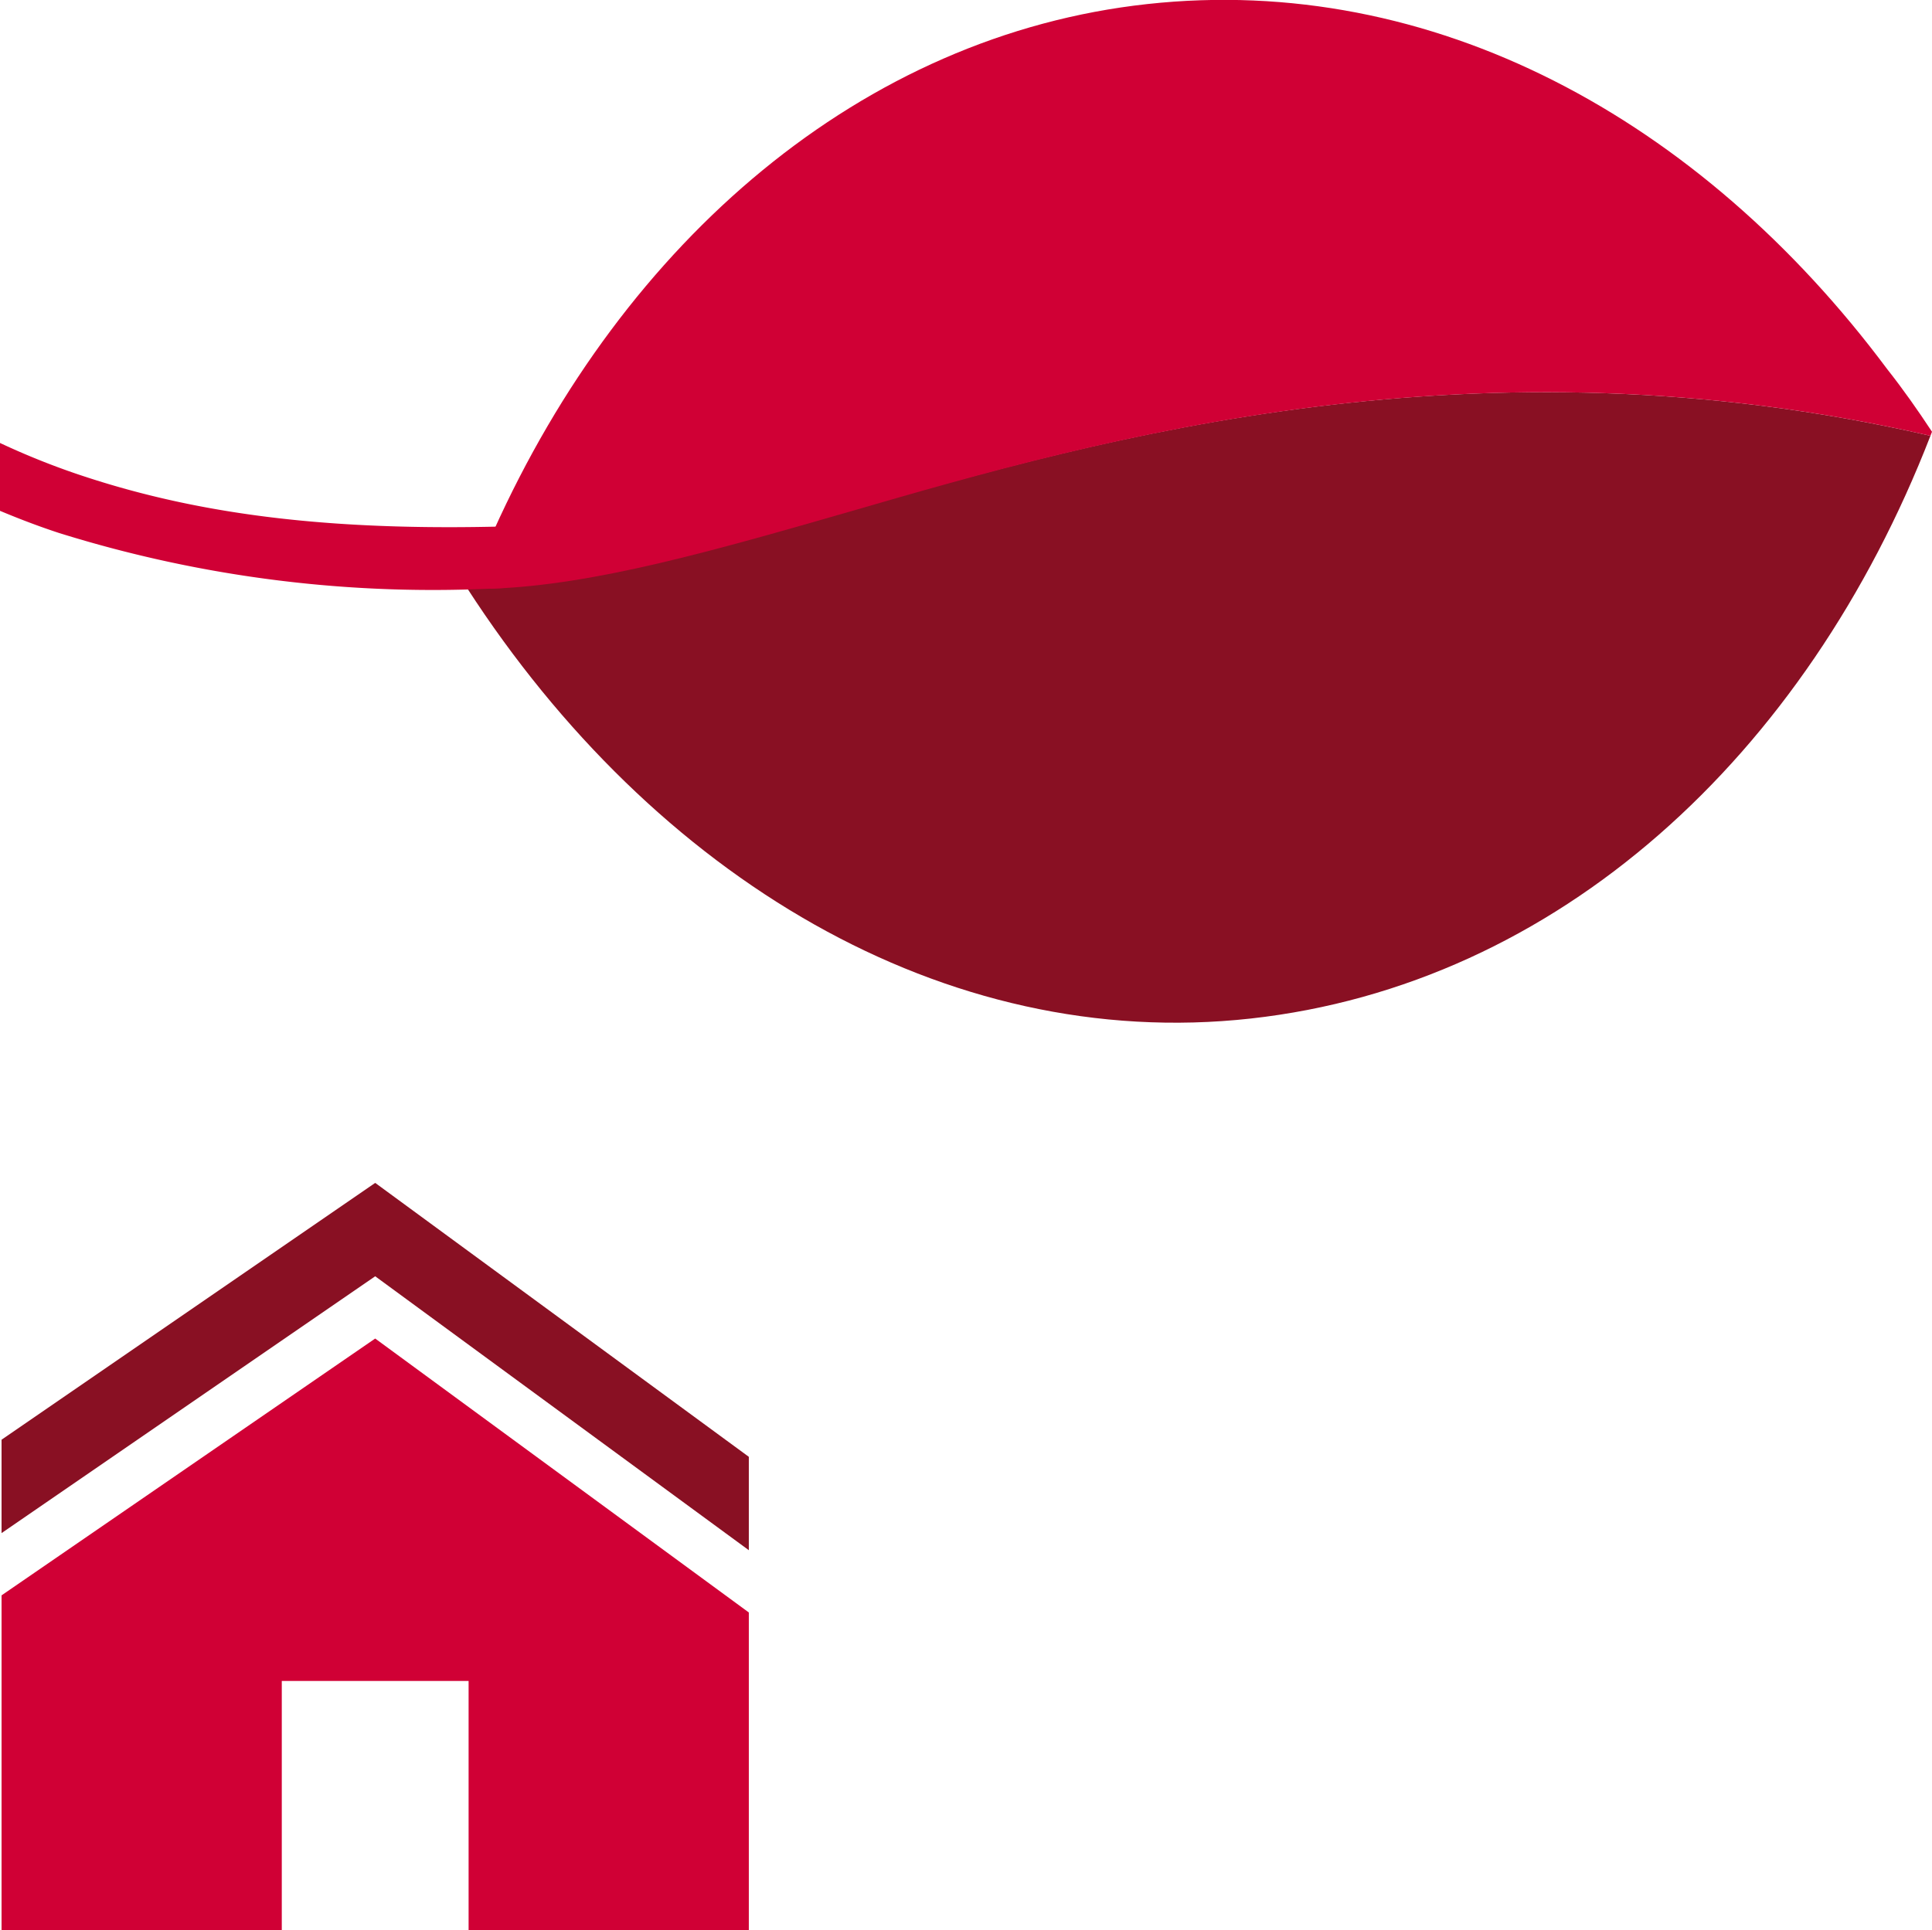
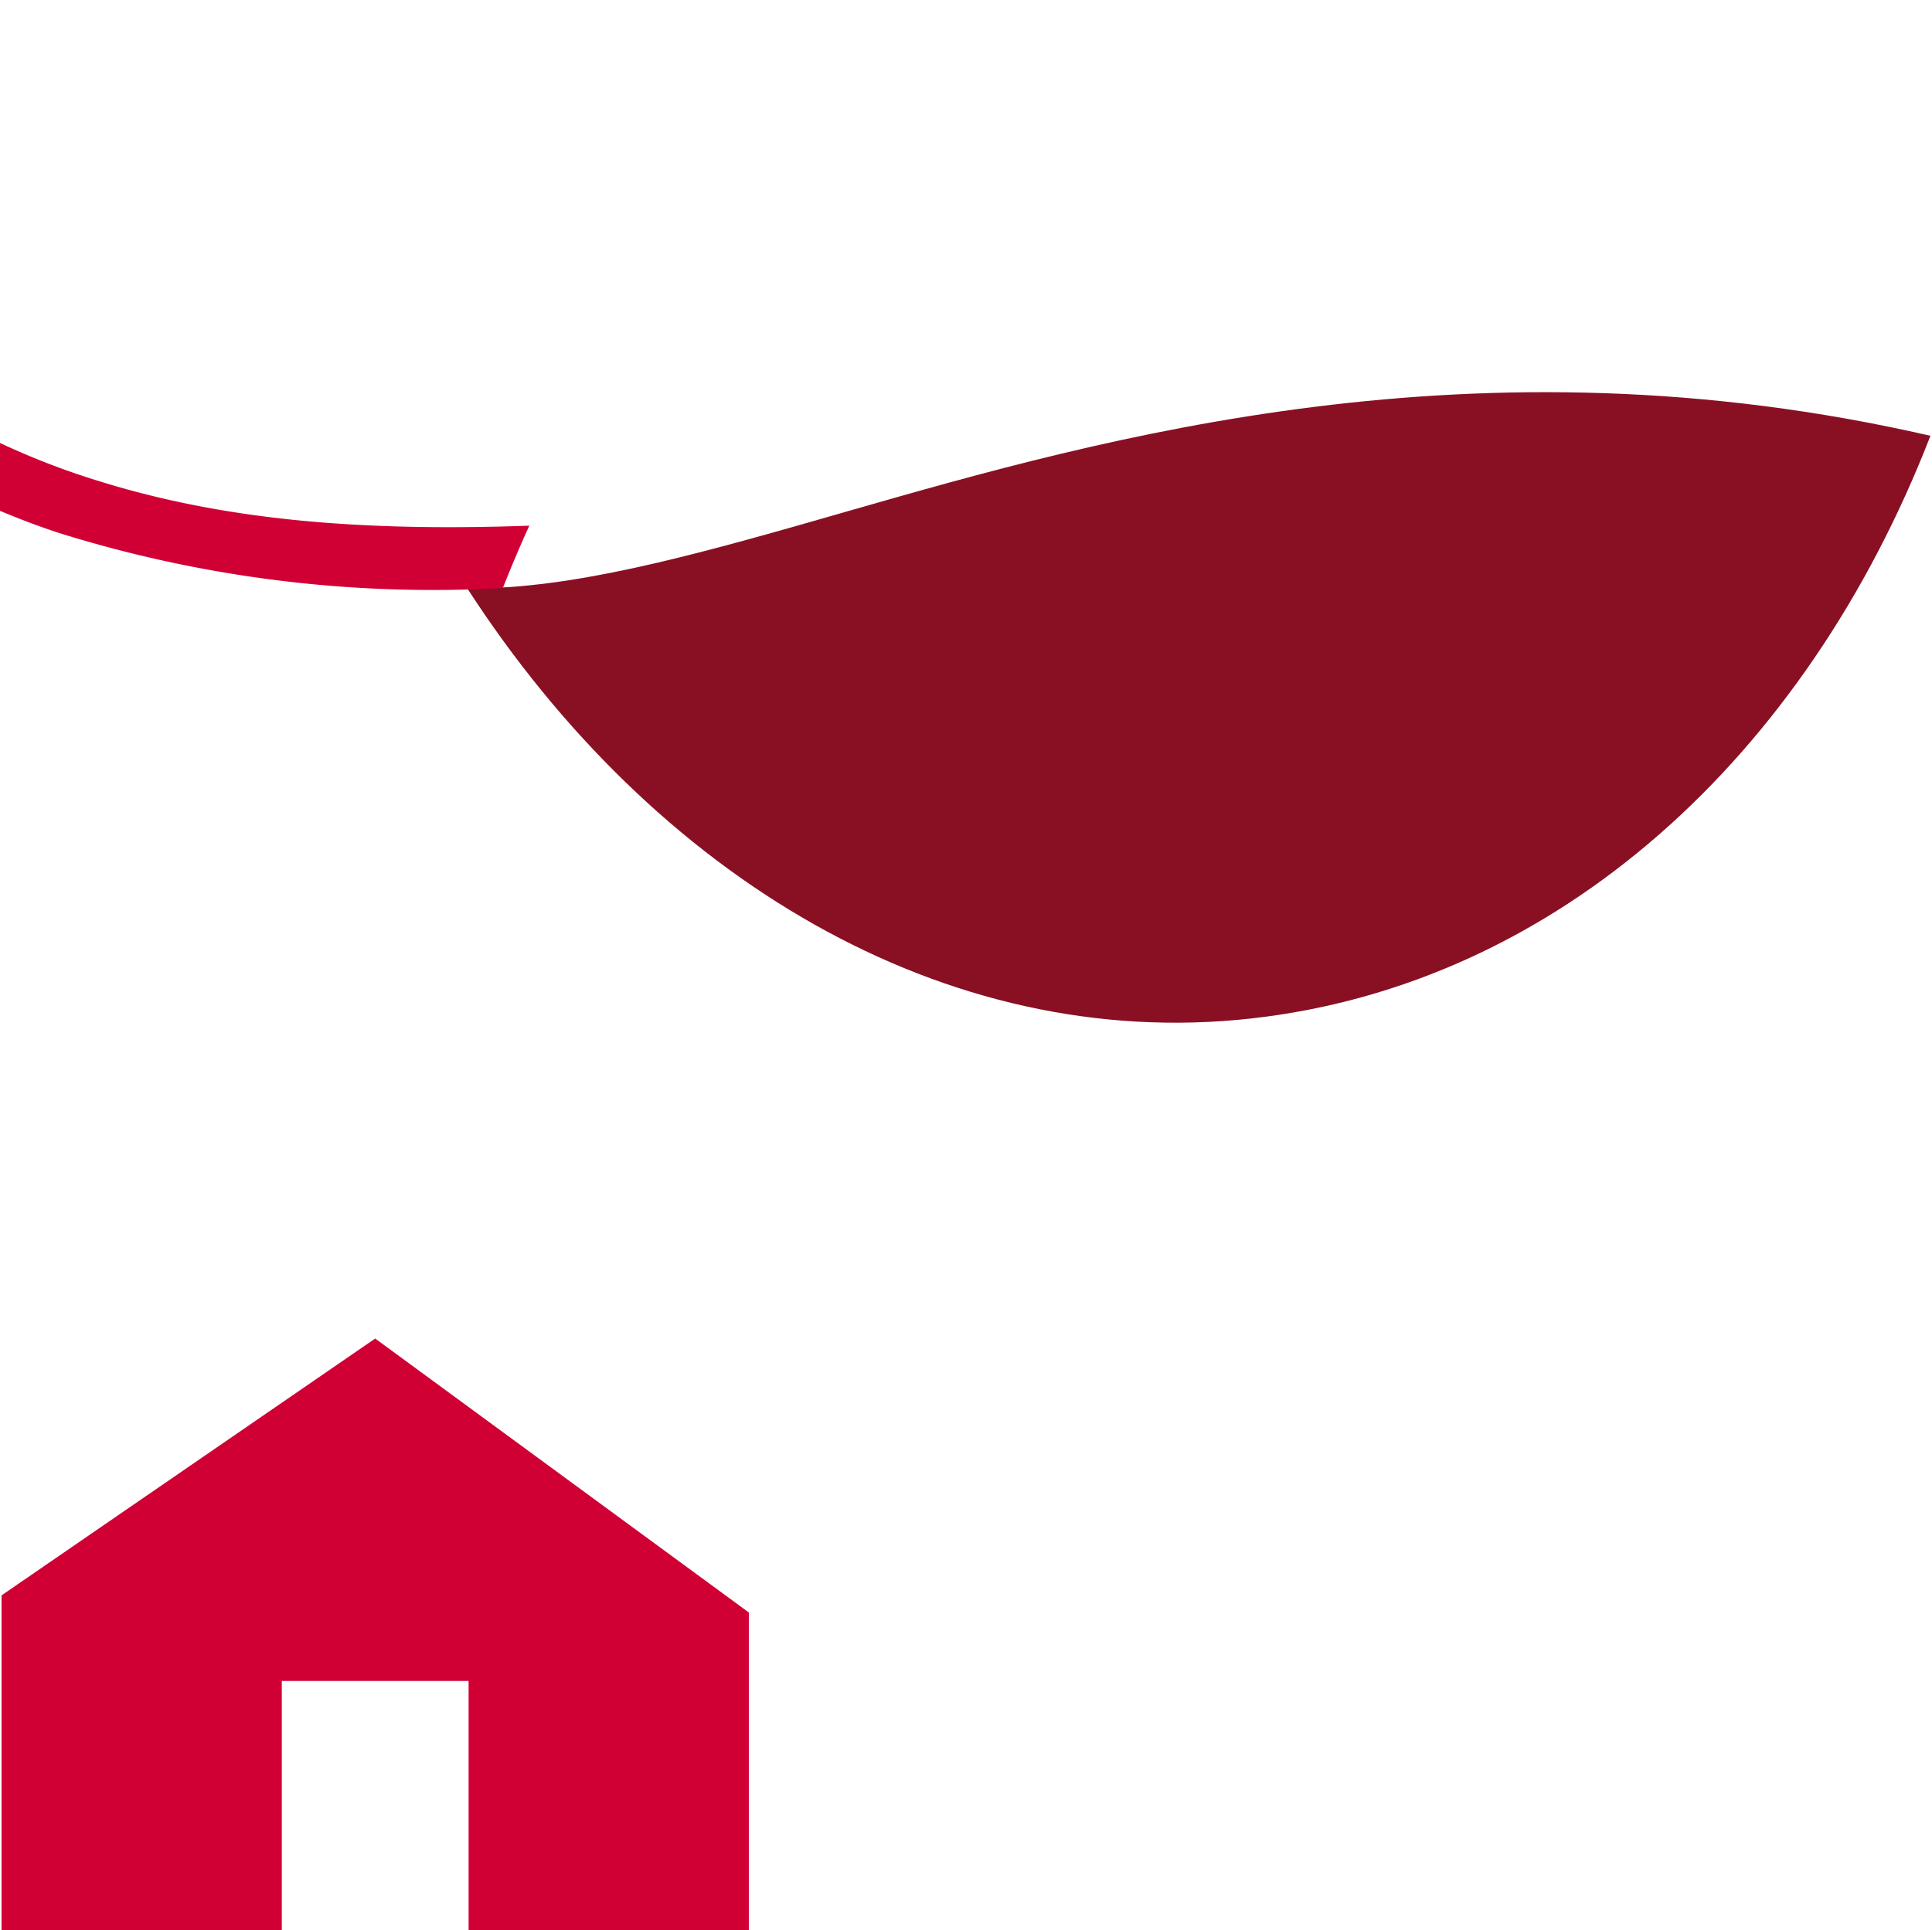
<svg xmlns="http://www.w3.org/2000/svg" id="Ebene_1" data-name="Ebene 1" viewBox="0 0 62.05 62">
  <defs>
    <style>.cls-1{fill:#891023}.cls-2{fill:#d00035}</style>
  </defs>
  <g id="Ebene_2" data-name="Ebene 2">
    <g id="icons">
-       <path class="cls-1" d="m12.05 38-12 8.25v3l12-8.25 12 8.8v-3l-12-8.8z" />
      <path class="cls-2" d="m12.05 43-12 8.25V62h9v-8h6v8h9V51.8l-12-8.8z" />
      <path class="cls-1" d="M27.27 16.41c-4.41 1.27-8.23 2.36-11.49 2.48H15c6 9.28 15.33 14.92 25.17 13.83S58 24.31 62 14c-14.61-3.36-26.6.08-34.73 2.41Z" />
-       <path class="cls-2" d="M62.05 13.87c-.46-.7-.94-1.38-1.43-2C54.6 3.79 46-.87 36.85.13s-16.8 7.59-21 16.93c-.27.61-.53 1.22-.78 1.85h.75c3.26-.12 7.08-1.21 11.49-2.48C35.4 14.08 47.39 10.64 62 14Z" />
      <path class="cls-2" d="M0 14.23v2.18c.62.26 1.25.5 1.89.71a40.27 40.27 0 0 0 14.26 1.77c.27-.68.55-1.35.85-2h-.08c-6 .21-10.39-.3-14.38-1.64A24 24 0 0 1 0 14.23Z" />
    </g>
  </g>
</svg>